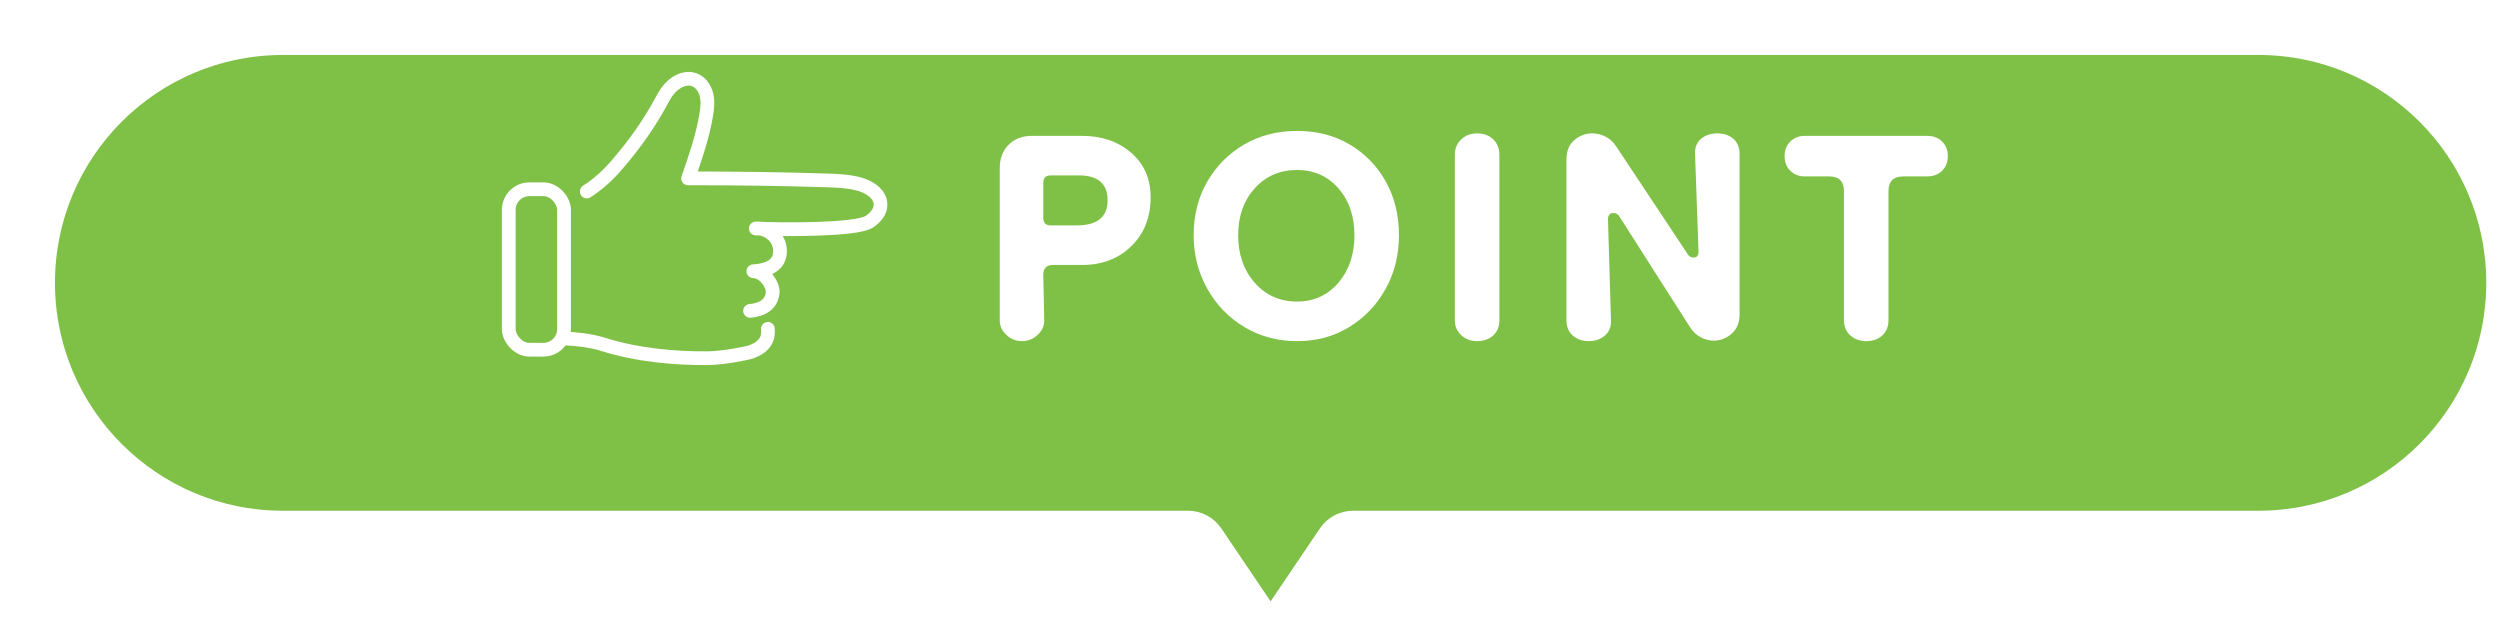
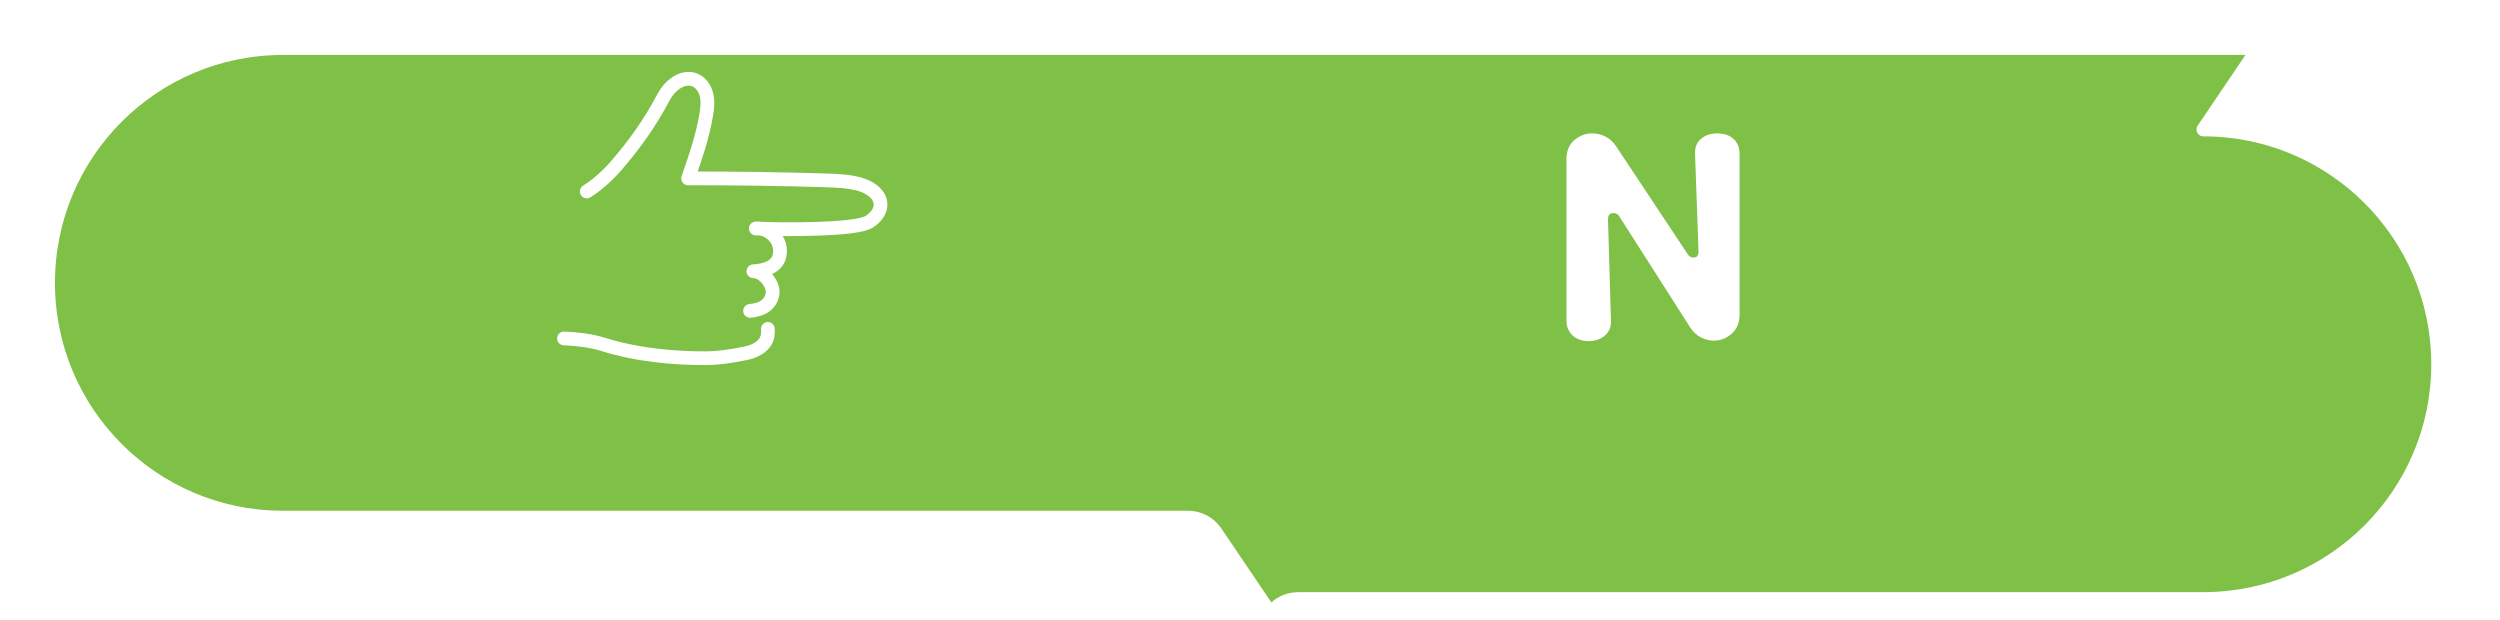
<svg xmlns="http://www.w3.org/2000/svg" id="b" viewBox="0 0 363.874 90.309">
  <defs>
    <style>.f{fill:#7fc046;filter:url(#d);}.f,.g{stroke:#fff;stroke-linecap:round;stroke-linejoin:round;stroke-width:2px;}.g{fill:none;}.h{fill:#fff;stroke-width:0px;}</style>
    <filter id="d" filterUnits="userSpaceOnUse">
      <feOffset dx="6" dy="6" />
      <feGaussianBlur result="e" stdDeviation="0" />
      <feFlood flood-color="#7fc046" flood-opacity="1" />
      <feComposite in2="e" operator="in" />
      <feComposite in="SourceGraphic" />
    </filter>
  </defs>
  <g id="c">
-     <path class="f" d="M322.706,1H35.168C16.298,1,1,16.298,1,35.169h0c0,18.871,15.298,34.169,34.169,34.169h131.758c1.605,0,3.106.797,4.005,2.127l8.006,11.845s5.126-7.584,8.008-11.848c.899-1.33,2.397-2.124,4.003-2.124h131.758c18.871,0,34.168-15.298,34.168-34.169h0c0-18.871-15.298-34.169-34.168-34.169Z" />
-     <path class="h" d="M148.752,49.653c-.863,0-1.62-.301-2.268-.9-.648-.6-.972-1.308-.972-2.124v-22.176c0-1.392.432-2.521,1.296-3.384.863-.864,1.991-1.297,3.384-1.297h7.271c2.88,0,5.268.817,7.164,2.448,1.895,1.633,2.845,3.793,2.845,6.481,0,2.928-.936,5.304-2.809,7.128s-4.248,2.735-7.128,2.735h-4.248c-.961,0-1.44.48-1.44,1.44l.144,6.624c0,.816-.324,1.524-.972,2.124-.648.6-1.404.9-2.269.9ZM152.928,32.804h3.816c2.976,0,4.464-1.224,4.464-3.672,0-2.399-1.393-3.6-4.176-3.6h-4.104c-.72,0-1.079.359-1.079,1.08v5.111c0,.721.359,1.08,1.079,1.08Z" />
-     <path class="h" d="M188.785,49.653c-2.833,0-5.389-.685-7.668-2.053-2.28-1.368-4.08-3.228-5.4-5.58-1.32-2.351-1.98-4.943-1.98-7.775,0-2.928.659-5.532,1.98-7.812,1.32-2.279,3.107-4.079,5.364-5.399,2.256-1.32,4.824-1.98,7.704-1.98s5.436.66,7.668,1.98c2.232,1.32,3.983,3.12,5.256,5.399,1.272,2.28,1.908,4.885,1.908,7.812,0,2.88-.647,5.484-1.944,7.811-1.296,2.329-3.06,4.176-5.292,5.544-2.231,1.368-4.764,2.053-7.596,2.053ZM188.785,43.892c2.448,0,4.452-.911,6.012-2.735s2.341-4.128,2.341-6.912-.781-5.064-2.341-6.84c-1.56-1.775-3.563-2.664-6.012-2.664-2.496,0-4.548.889-6.156,2.664-1.608,1.776-2.412,4.057-2.412,6.84s.804,5.088,2.412,6.912,3.66,2.735,6.156,2.735Z" />
-     <path class="h" d="M214.993,49.653c-.912,0-1.681-.288-2.304-.864-.625-.576-.936-1.296-.936-2.16v-24.12c0-.911.311-1.656.936-2.231.623-.576,1.392-.864,2.304-.864.96,0,1.739.288,2.34.864.6.575.9,1.32.9,2.231v24.12c0,.912-.301,1.645-.9,2.196-.601.551-1.38.828-2.34.828Z" />
+     <path class="f" d="M322.706,1H35.168C16.298,1,1,16.298,1,35.169h0c0,18.871,15.298,34.169,34.169,34.169h131.758c1.605,0,3.106.797,4.005,2.127l8.006,11.845c.899-1.33,2.397-2.124,4.003-2.124h131.758c18.871,0,34.168-15.298,34.168-34.169h0c0-18.871-15.298-34.169-34.168-34.169Z" />
    <path class="h" d="M231.235,49.653c-.961,0-1.74-.277-2.34-.828-.601-.552-.899-1.284-.899-2.196v-23.4c0-1.247.383-2.195,1.151-2.844.768-.647,1.632-.972,2.592-.972.672,0,1.32.156,1.944.468.623.312,1.152.805,1.584,1.476l10.368,15.624c.191.337.479.504.864.504.478,0,.72-.287.72-.863l-.504-14.185c-.049-.959.239-1.703.864-2.231.623-.528,1.415-.792,2.376-.792.959,0,1.739.264,2.34.792.6.528.899,1.272.899,2.231v23.328c0,1.2-.385,2.137-1.151,2.809-.769.671-1.633,1.008-2.593,1.008-.624,0-1.248-.156-1.871-.468-.625-.312-1.152-.804-1.584-1.477l-10.297-16.128c-.192-.335-.479-.504-.863-.504-.529,0-.792.312-.792.935l.432,14.688c.047.912-.24,1.645-.864,2.196-.624.551-1.416.828-2.376.828Z" />
-     <path class="h" d="M271.627,49.653c-.913,0-1.681-.277-2.305-.828-.624-.552-.935-1.284-.935-2.196v-18.792c0-1.44-.72-2.16-2.16-2.16h-3.528c-.863,0-1.572-.275-2.124-.828-.552-.551-.827-1.26-.827-2.124,0-.863.275-1.571.827-2.124.552-.551,1.261-.828,2.124-.828h17.784c.911,0,1.644.277,2.196.828.551.553.828,1.261.828,2.124,0,.864-.277,1.573-.828,2.124-.553.553-1.285.828-2.196.828h-3.456c-1.44,0-2.16.72-2.16,2.16v18.792c0,.912-.3,1.645-.899,2.196-.601.551-1.381.828-2.34.828Z" />
    <path class="g" d="M111.763,47.866c.034.306.025.641-.037,1.008-.164.967-.904,1.797-2.393,2.339-.546.199-3.987.895-6.33.921-4.707.052-10.303-.456-15.215-2.01-1.808-.572-3.868-.784-5.701-.867" />
    <path class="g" d="M85.404,27.87c1.629-1.033,3.097-2.376,4.352-3.836,2.63-3.059,4.773-6.027,6.864-9.958.836-1.571,2.6-3.016,4.306-2.511.965.286,1.641,1.206,1.889,2.181.248.975.137,2.004-.029,2.996-.528,3.157-1.582,6.198-2.632,9.222,6.177-.012,13.906.084,20.08.29,1.599.053,3.212.116,4.759.522,1.486.39,3.087,1.379,3.165,2.914.054,1.077-.742,2.009-1.65,2.591-1.915,1.228-12.711,1.166-16.502.975,1.441-.166,3.656,1.13,3.518,3.499-.127,2.184-2.323,2.638-3.873,2.725,1.638.026,2.911,2.025,2.809,3.118-.102,1.093-.772,2.417-3.29,2.65" />
-     <rect class="g" x="74.049" y="27.545" width="8.047" height="23.355" rx="3.006" ry="3.006" />
  </g>
</svg>